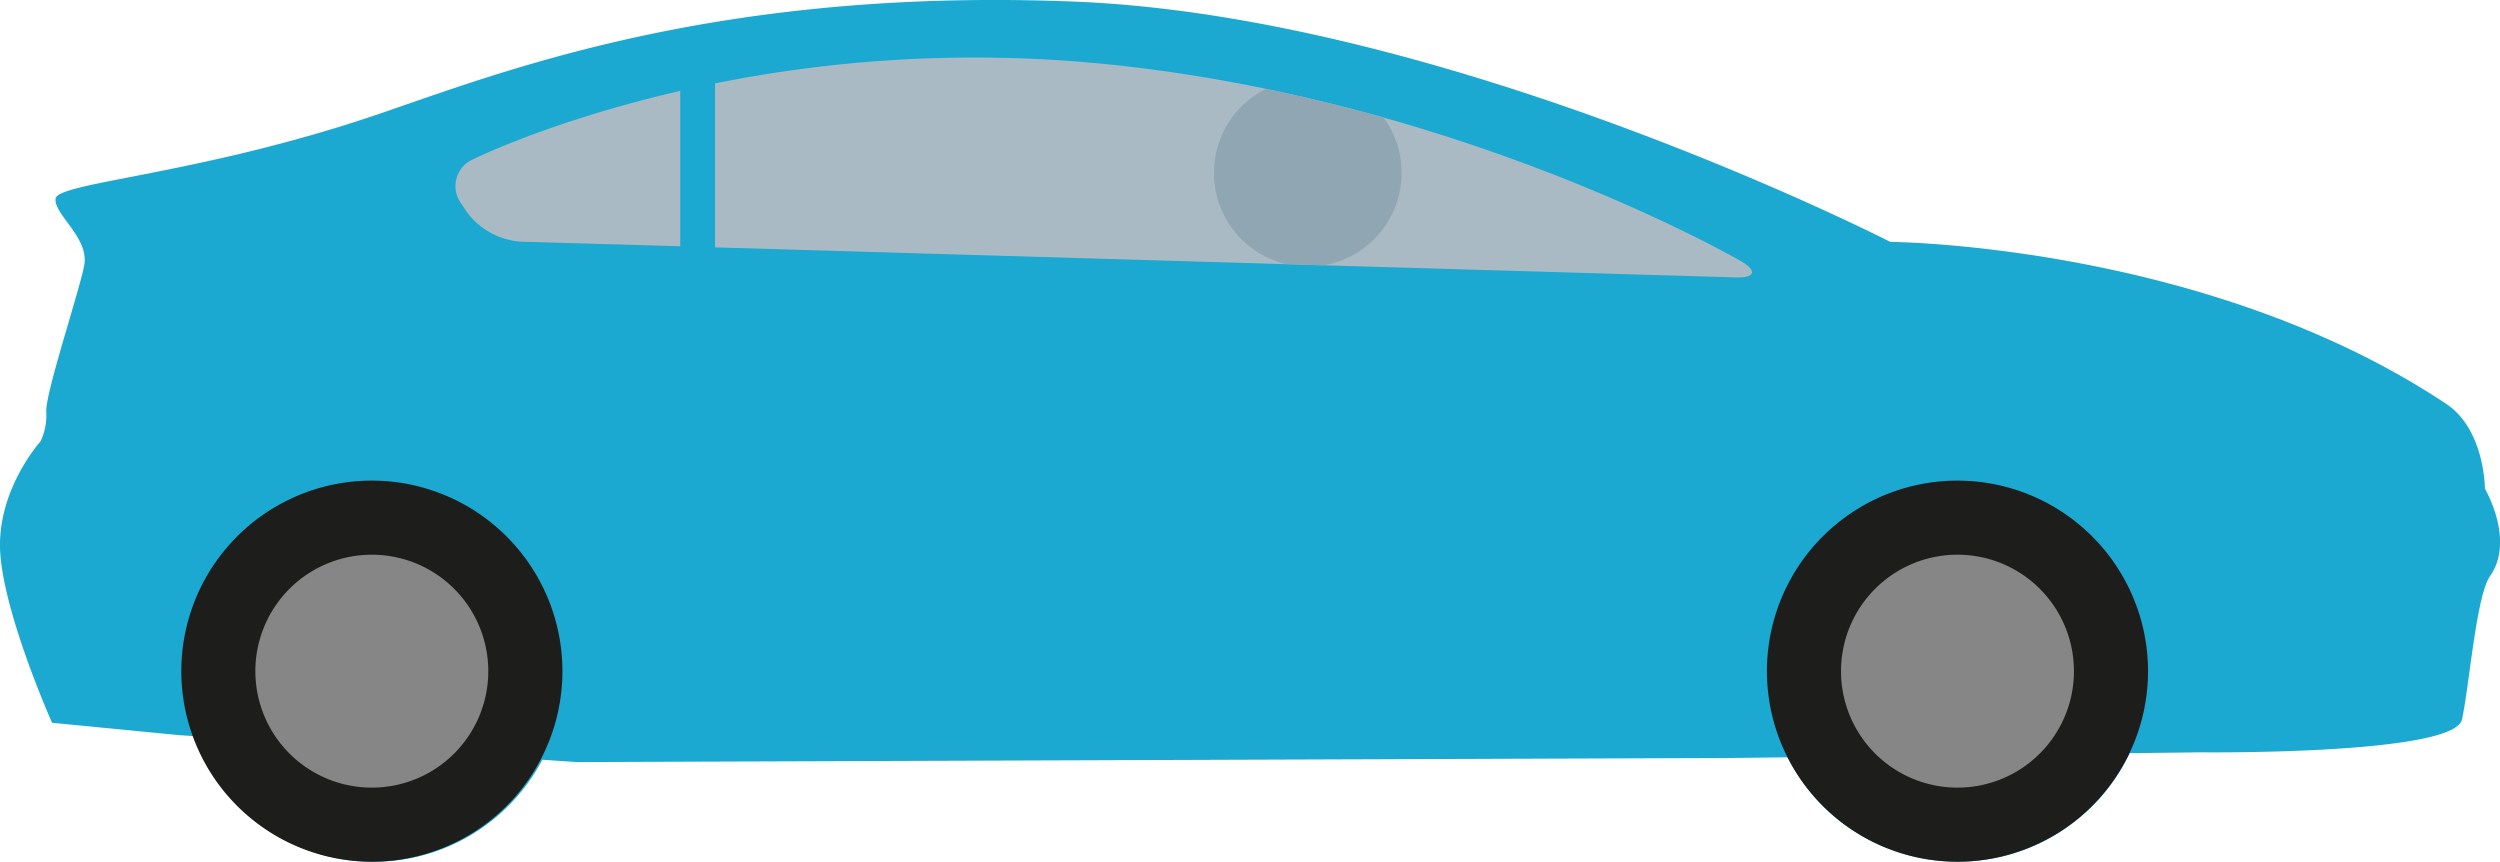
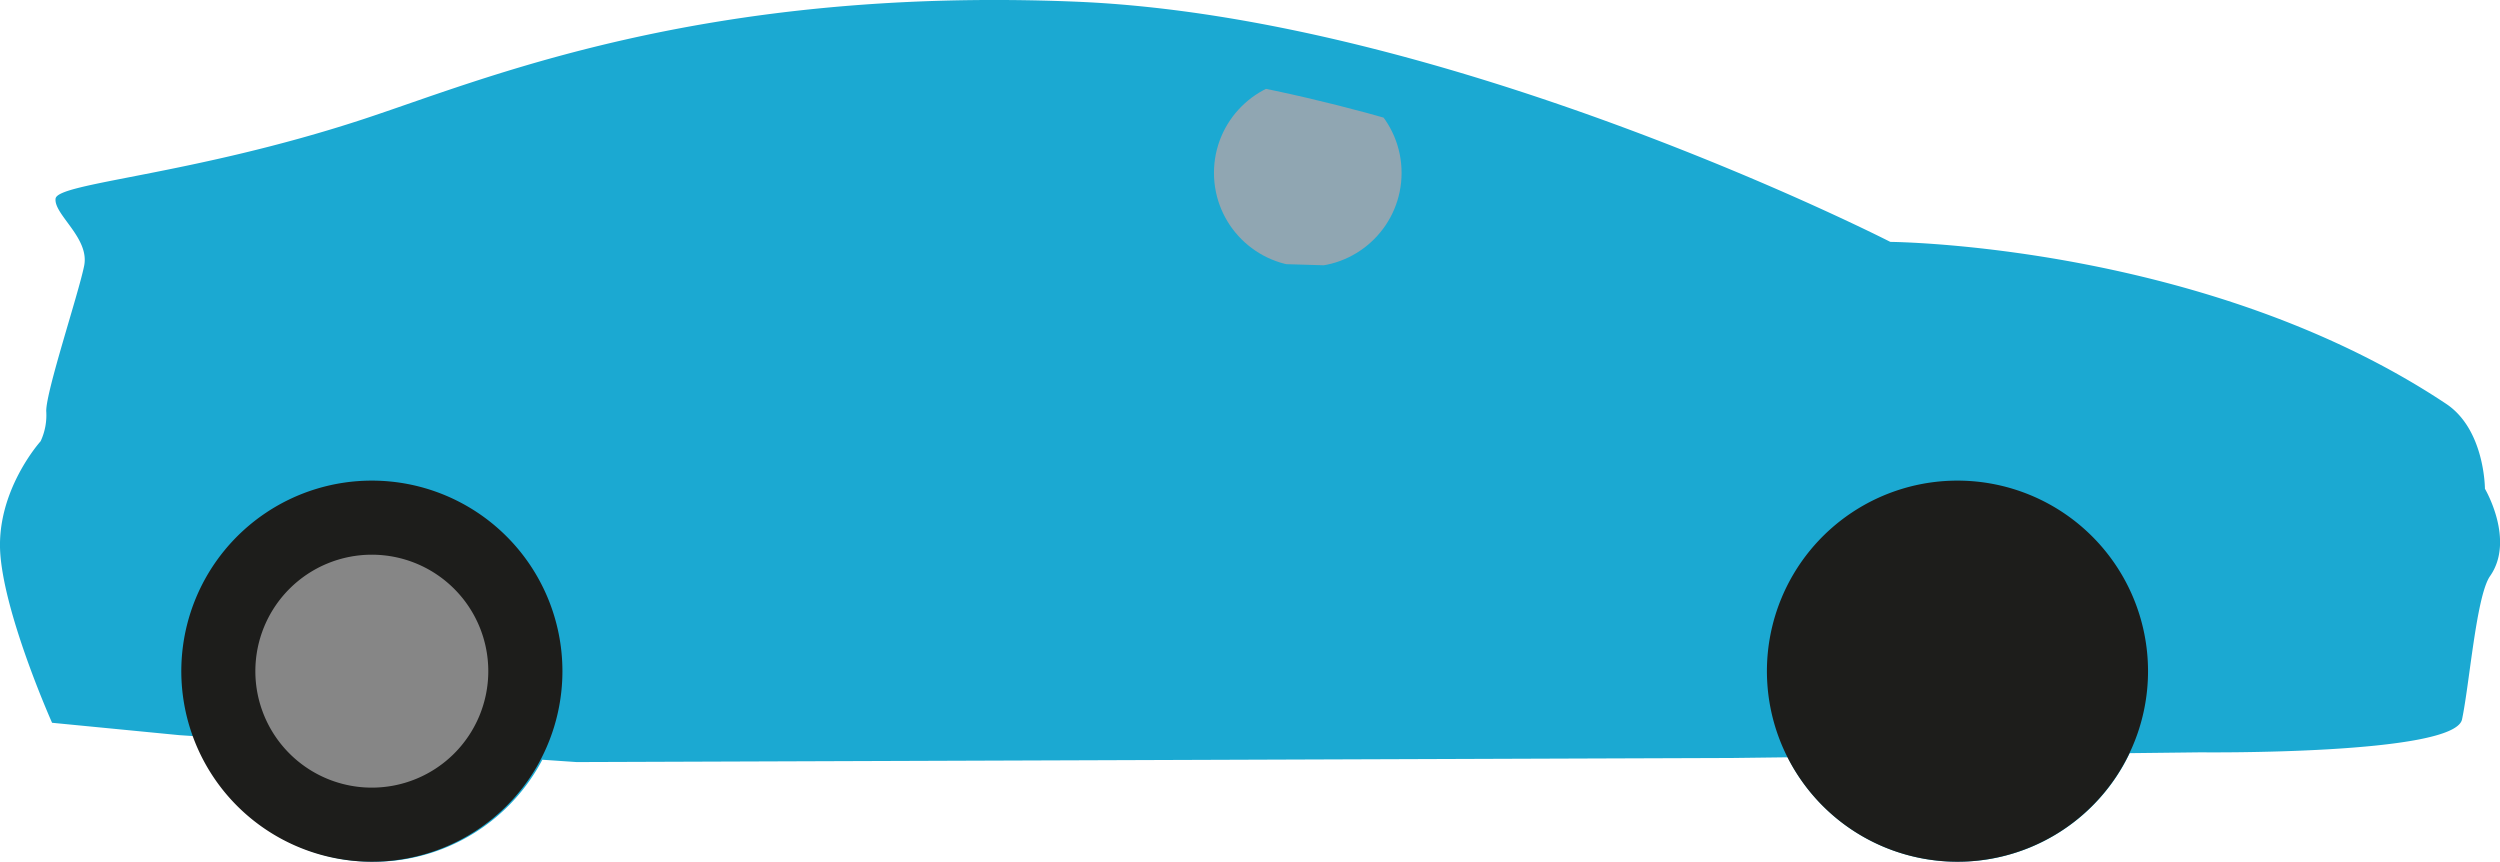
<svg xmlns="http://www.w3.org/2000/svg" viewBox="0 0 543.94 187.49">
  <defs>
    <style>.cls-1{fill:#a9bac4;}.cls-2{fill:#1ba9d2;}.cls-3{fill:#1d1d1b;}.cls-4{fill:#868686;}.cls-5{clip-path:url(#clip-path);}.cls-6{fill:#90a6b2;}</style>
    <clipPath id="clip-path">
      <path class="cls-1" d="M378.82,56.84s-63.63-37-144.58-43.46a285.93,285.93,0,0,0-78.66,4.77V53.82l222.23,6.54C381.89,60.48,382.35,58.89,378.82,56.84Z" />
    </clipPath>
  </defs>
  <title>car_light_blue_new</title>
  <g id="Ebene_2" data-name="Ebene 2">
    <g id="Layer_1" data-name="Layer 1">
      <path class="cls-2" d="M540.66,106.34s0-12.86-8.43-18.47C480,53.1,411.29,52.63,411.29,52.63S315.68,3.69,234,.36,105,17.43,78.83,26c-37,12.11-66.34,13.76-66.74,17.22s7.44,8.54,6.22,14.61S10,85.15,10.06,89.46A13.4,13.4,0,0,1,8.84,96S-1,106.88.08,120.68s11.25,36.58,11.25,36.58L39,159.95l3.29.22A41.47,41.47,0,0,0,118,165.3l7.48.51,251.36-.89,12.11-.15a41.47,41.47,0,0,0,74.42-.9l15.38-.18s55.29.62,56.93-7.17,3.11-26.92,6.1-31.18C547.26,117.5,540.66,106.34,540.66,106.34Z" />
      <path class="cls-3" d="M425.91,104.57A41.46,41.46,0,1,0,467.36,146,41.47,41.47,0,0,0,425.91,104.57Z" />
      <path class="cls-3" d="M80.9,104.57A41.46,41.46,0,1,0,122.37,146,41.47,41.47,0,0,0,80.9,104.57Z" />
-       <path class="cls-4" d="M425.91,171.37A25.34,25.34,0,1,1,451.24,146,25.34,25.34,0,0,1,425.91,171.37Z" />
      <path class="cls-4" d="M80.91,171.37A25.34,25.34,0,1,1,106.24,146,25.34,25.34,0,0,1,80.91,171.37Z" />
-       <path class="cls-1" d="M148,19.78c-28.22,6.48-45.21,14.94-45.21,14.94a6.38,6.38,0,0,0-2.51,9.48l1.33,2a16.22,16.22,0,0,0,11.54,6.38l34.85,1Z" />
-       <path class="cls-1" d="M378.82,56.84s-63.63-37-144.58-43.46a285.93,285.93,0,0,0-78.66,4.77V53.82l222.23,6.54C381.89,60.48,382.35,58.89,378.82,56.84Z" />
      <g class="cls-5">
        <circle class="cls-6" cx="284.54" cy="37.61" r="20.41" />
      </g>
    </g>
  </g>
</svg>